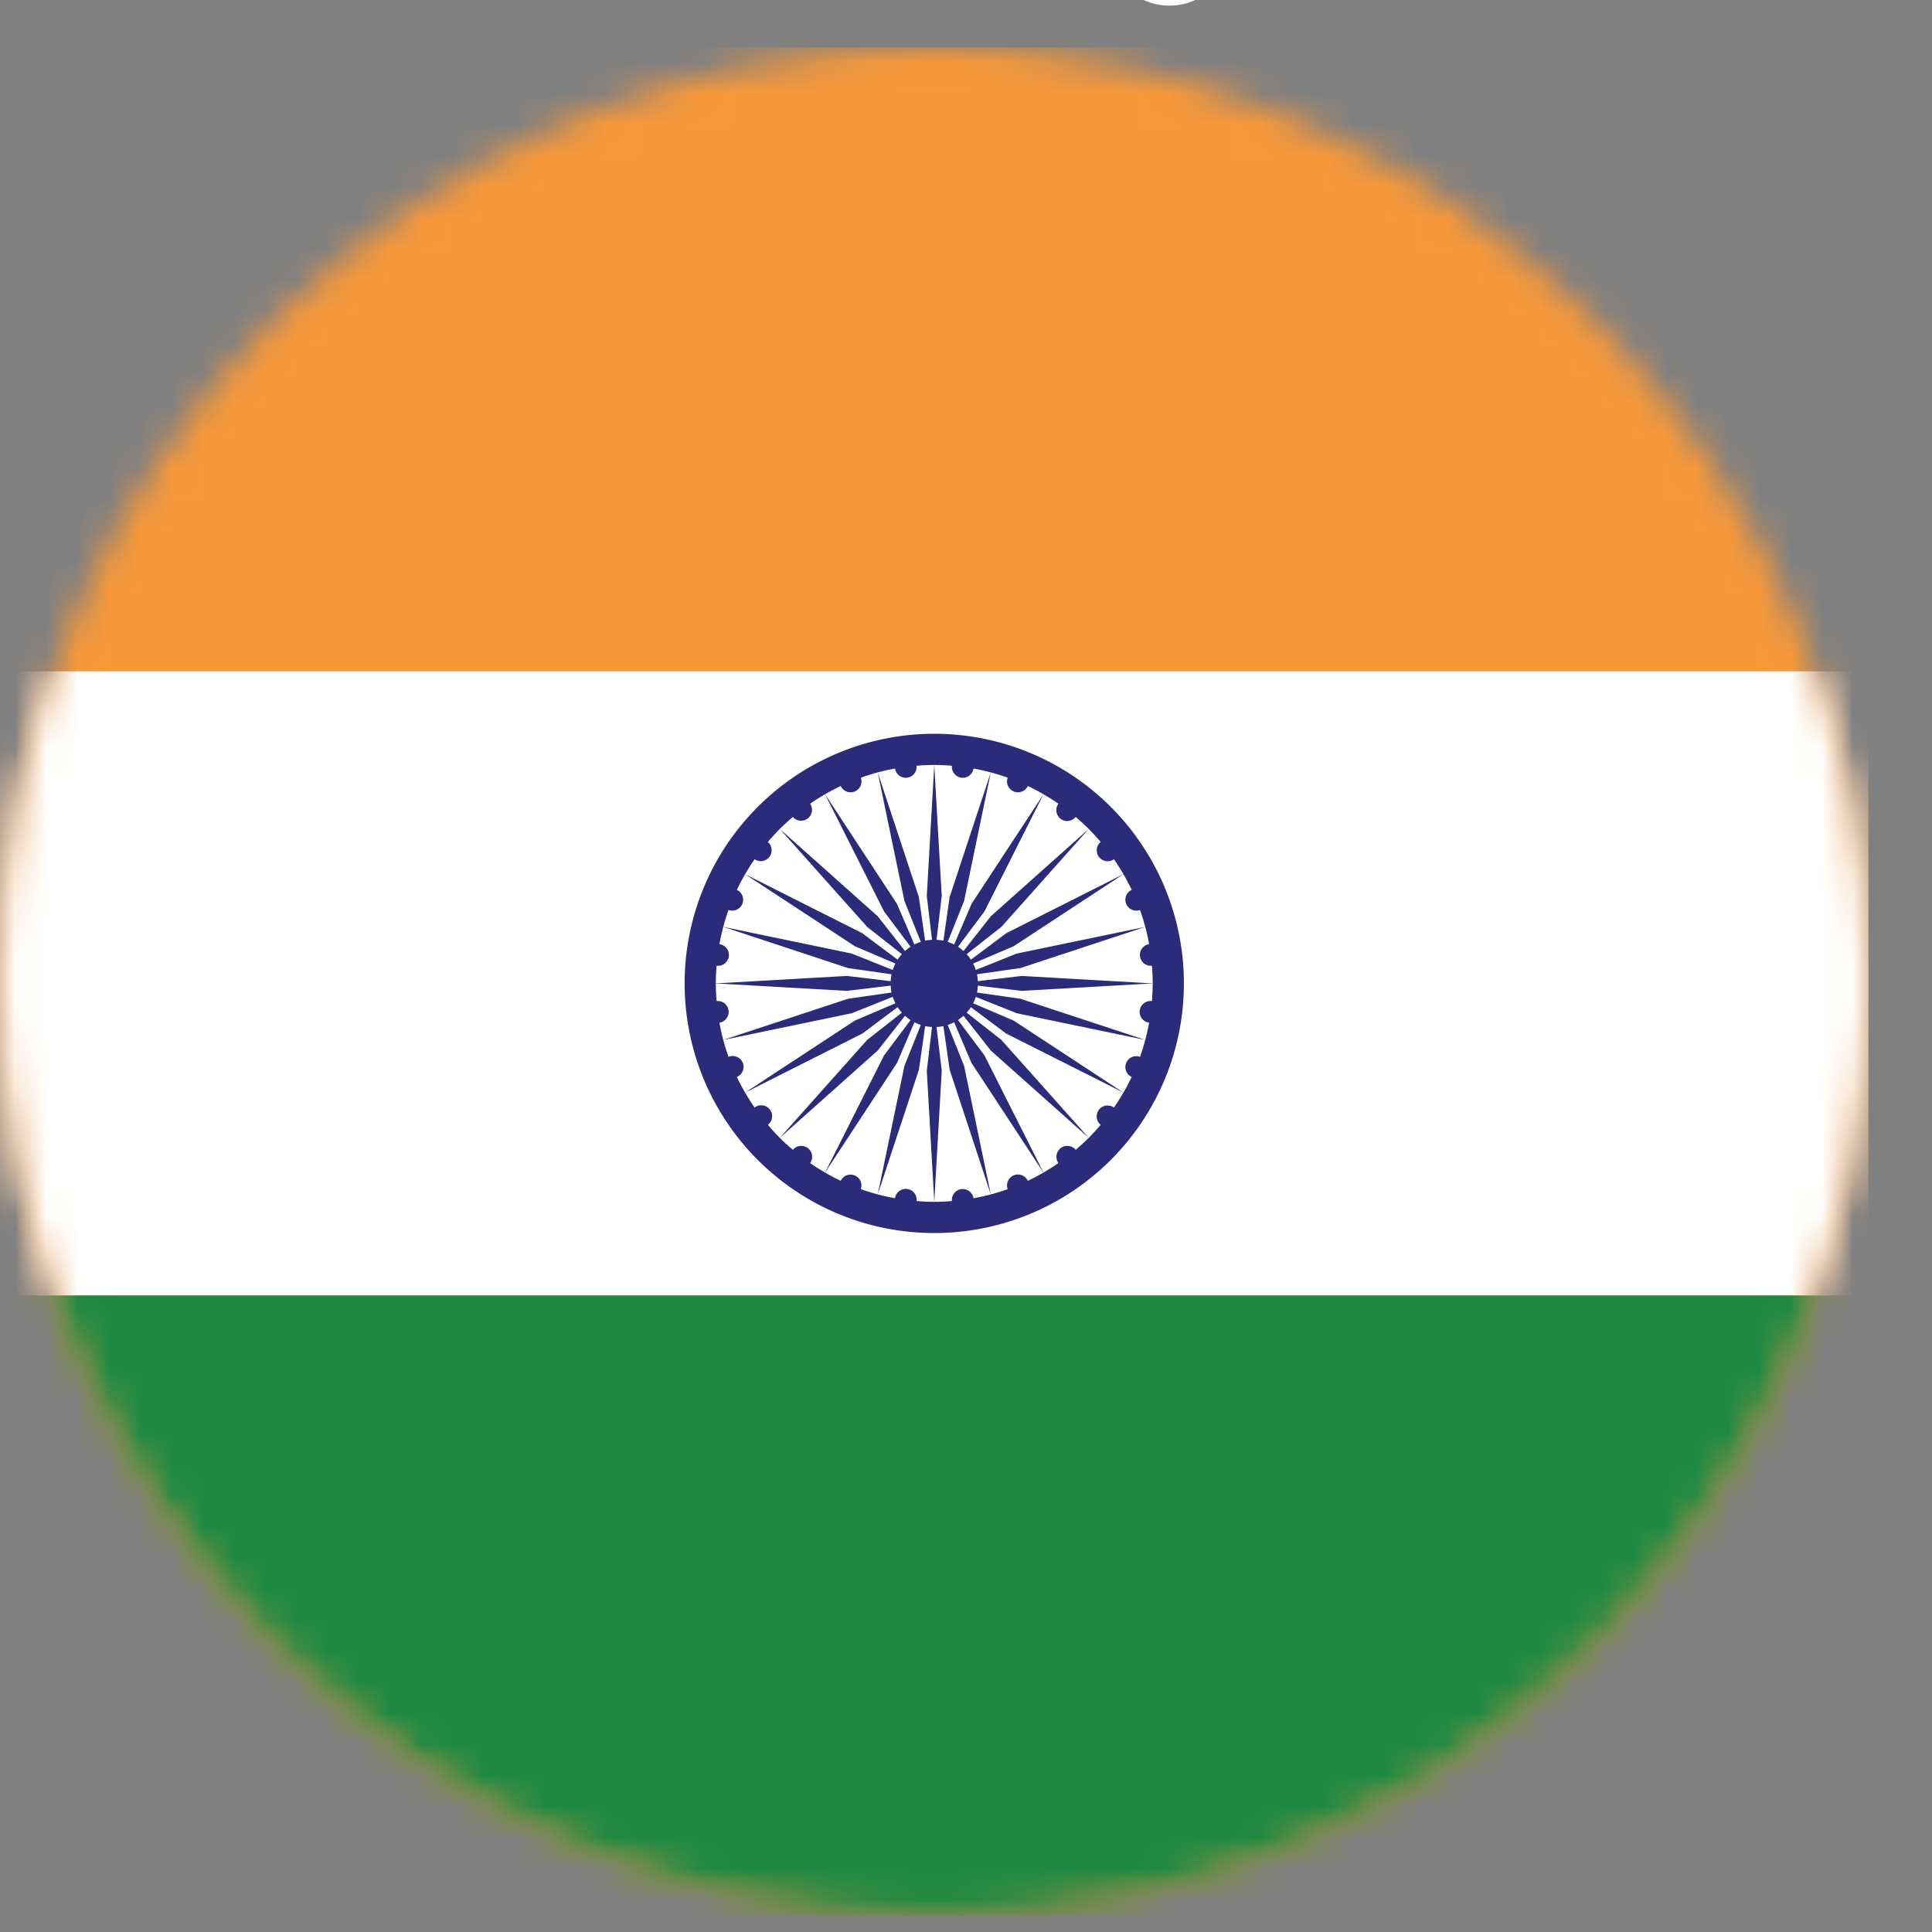
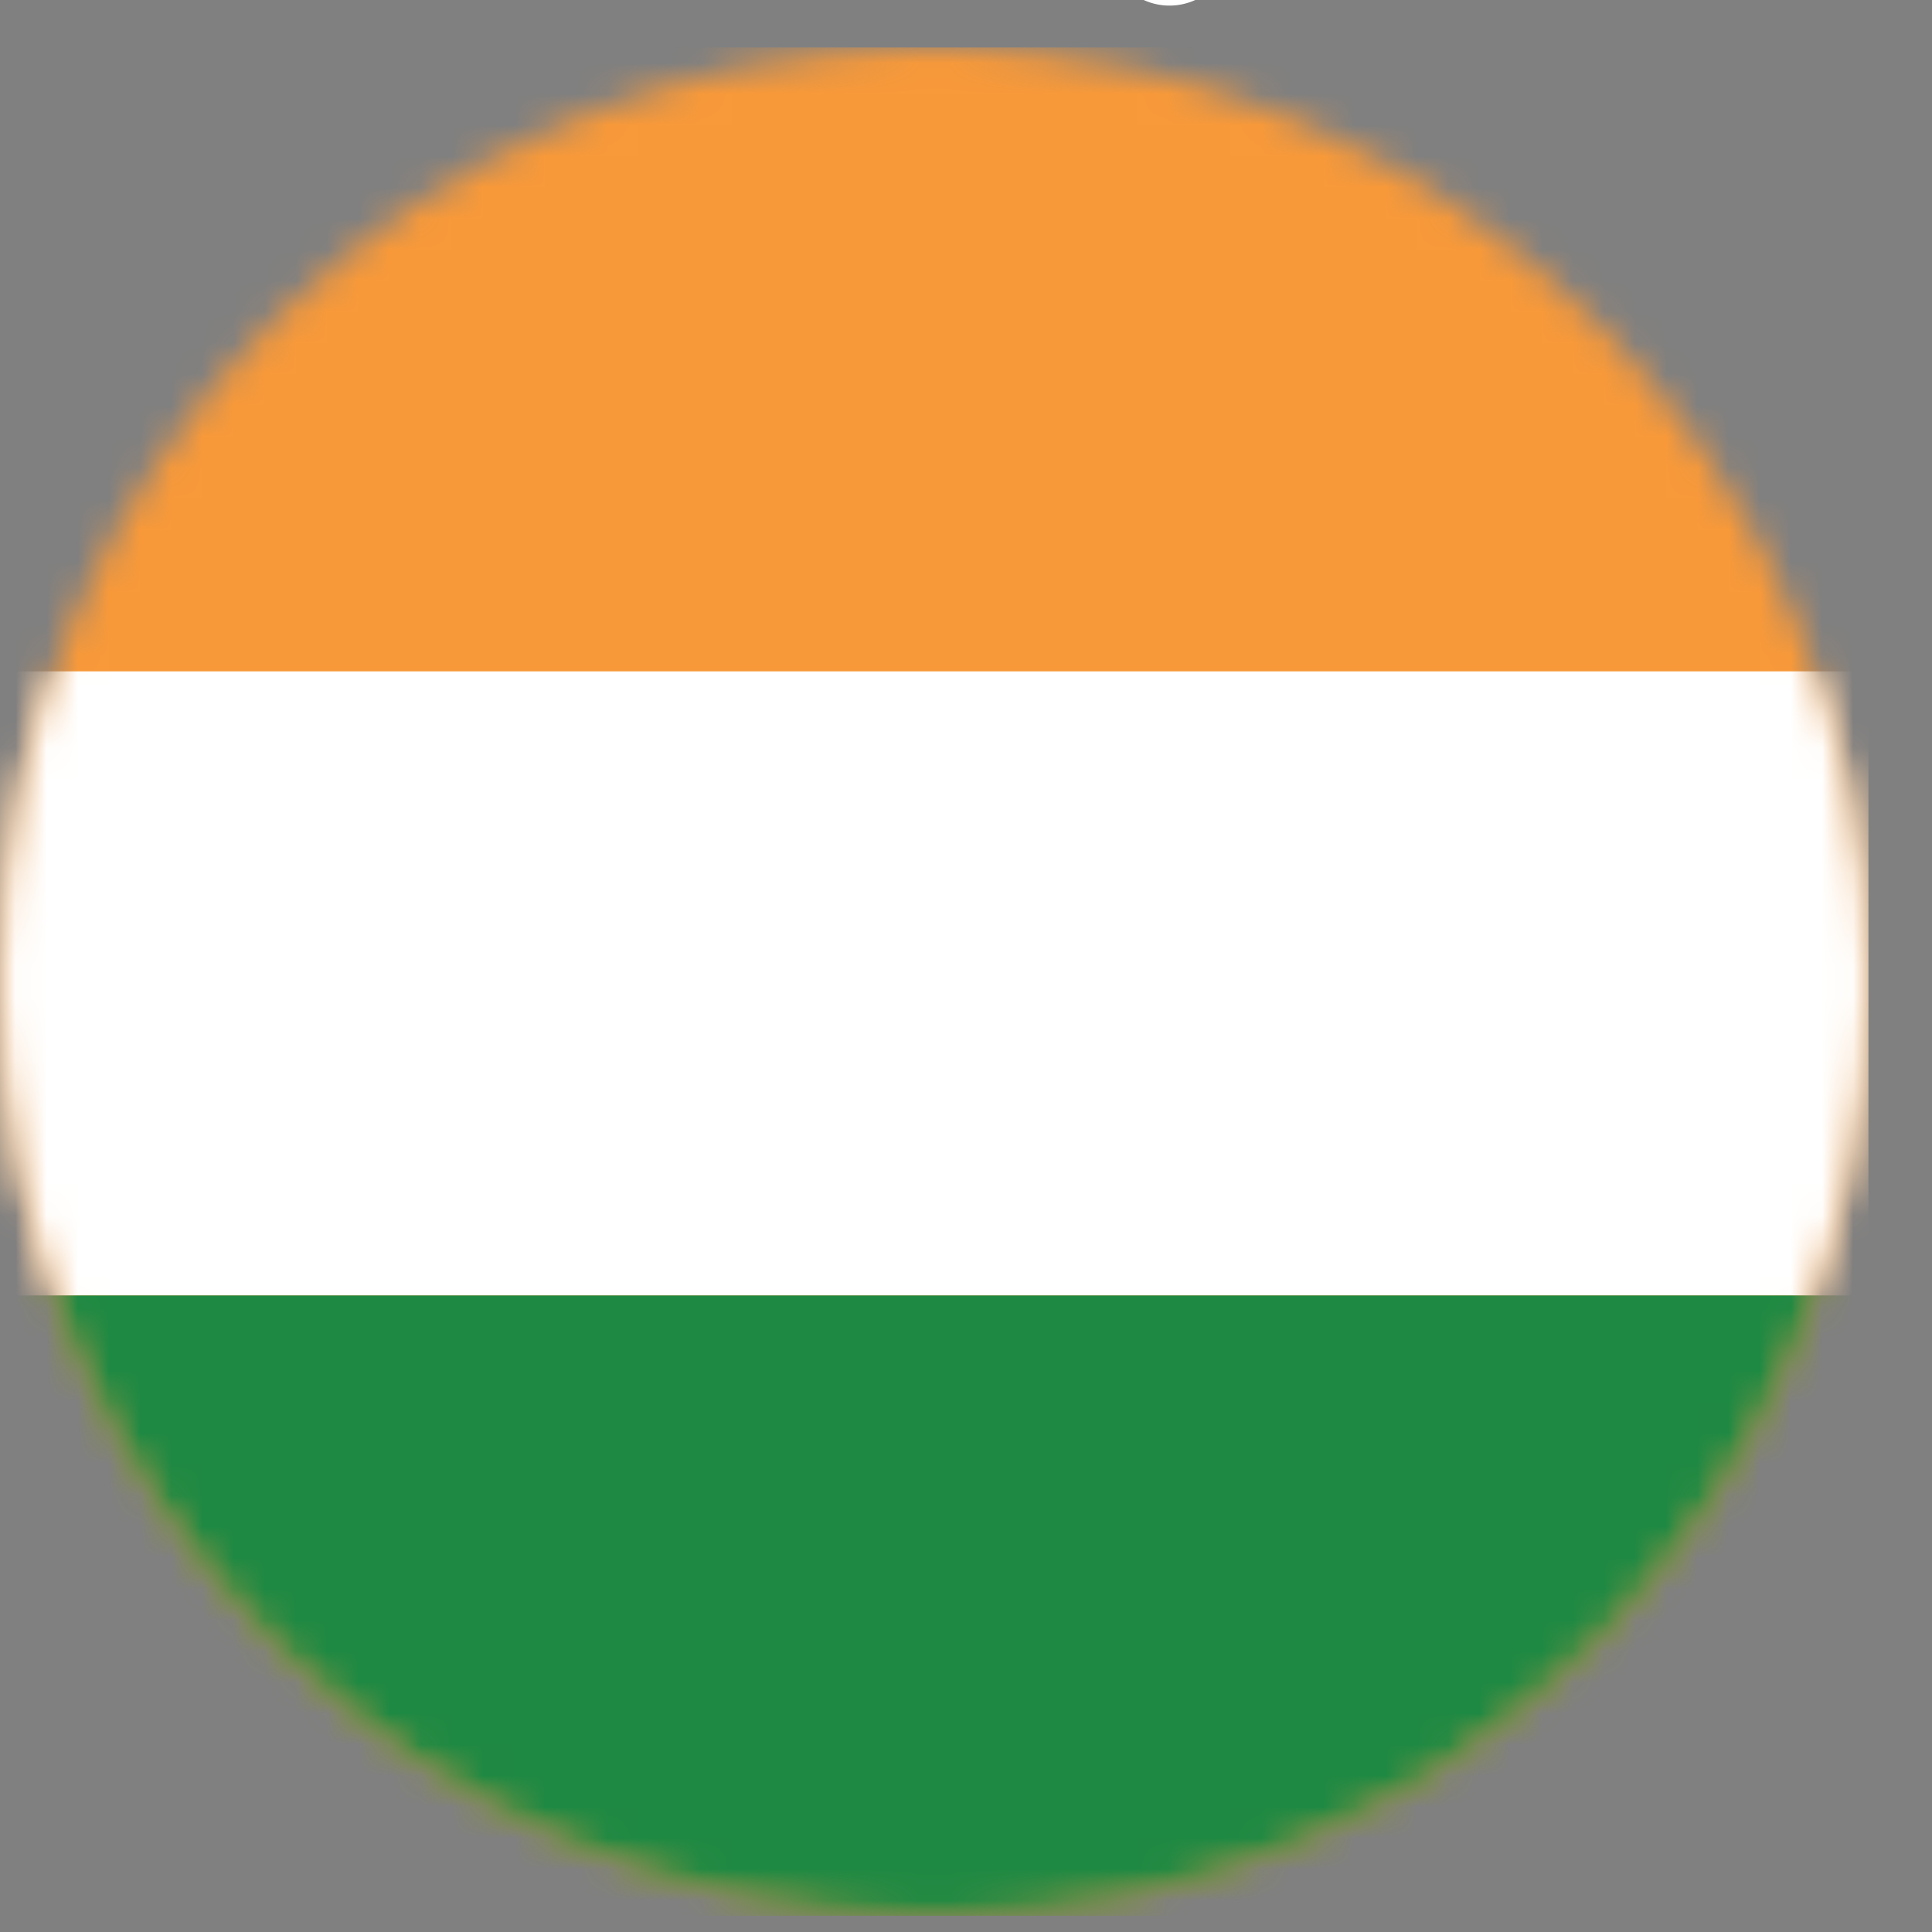
<svg xmlns="http://www.w3.org/2000/svg" width="62.038" height="62.04" fill="none" style="max-height:500px" viewBox="0 126.482 62.038 62.04">
  <rect x="0" y="126.482" width="62.038" height="62.04" fill="#808080" stroke="none" />
-   <path stroke="#fff" stroke-dasharray="6 10" stroke-linecap="round" stroke-width="4" d="m33 140 18.342-61.79c2.992-10.081 13.28-16.123 23.542-13.825l34.084 7.63a20 20 0 0 0 19.215-6.116l35.84-39.703a20 20 0 0 1 18.399-6.28L250.469 32.2a20 20 0 0 0 20.943-9.802L283 2" />
+   <path stroke="#fff" stroke-dasharray="6 10" stroke-linecap="round" stroke-width="4" d="m33 140 18.342-61.79c2.992-10.081 13.28-16.123 23.542-13.825l34.084 7.63a20 20 0 0 0 19.215-6.116l35.84-39.703a20 20 0 0 1 18.399-6.28L250.469 32.2a20 20 0 0 0 20.943-9.802" />
  <g clip-path="url(#a)">
    <mask id="b" width="60" height="60" x="0" y="128" maskUnits="userSpaceOnUse" style="mask-type:luminance">
      <path fill="#fff" d="M30 188c16.569 0 30-13.431 30-30s-13.431-30-30-30c-16.568 0-30 13.431-30 30s13.432 30 30 30" />
    </mask>
    <g mask="url(#b)">
      <path fill="#F89939" d="M-15.09 128h90.18v60.12h-90.18z" />
    </g>
    <mask id="c" width="60" height="60" x="0" y="128" maskUnits="userSpaceOnUse" style="mask-type:luminance">
      <path fill="#fff" d="M30 188c16.569 0 30-13.431 30-30s-13.431-30-30-30c-16.568 0-30 13.431-30 30s13.432 30 30 30" />
    </mask>
    <g mask="url(#c)">
      <path fill="#fff" d="M-15.09 148.04h90.18v20.04h-90.18z" />
    </g>
    <mask id="d" width="60" height="60" x="0" y="128" maskUnits="userSpaceOnUse" style="mask-type:luminance">
      <path fill="#fff" d="M30 188c16.569 0 30-13.431 30-30s-13.431-30-30-30c-16.568 0-30 13.431-30 30s13.432 30 30 30" />
    </mask>
    <g mask="url(#d)">
      <path fill="#1E8943" d="M-15.09 168.08h90.18v20.04h-90.18z" />
    </g>
    <mask id="e" width="60" height="60" x="0" y="128" maskUnits="userSpaceOnUse" style="mask-type:luminance">
-       <path fill="#fff" d="M30 188c16.569 0 30-13.431 30-30s-13.431-30-30-30c-16.568 0-30 13.431-30 30s13.432 30 30 30" />
-     </mask>
+       </mask>
    <g mask="url(#e)">
-       <path fill="#2A2C7A" d="M30 166.076a8.016 8.016 0 1 0 0-16.032 8.016 8.016 0 0 0 0 16.032" />
-     </g>
+       </g>
    <mask id="f" width="60" height="60" x="0" y="128" maskUnits="userSpaceOnUse" style="mask-type:luminance">
      <path fill="#fff" d="M30 188c16.569 0 30-13.431 30-30s-13.431-30-30-30c-16.568 0-30 13.431-30 30s13.432 30 30 30" />
    </mask>
    <g fill="#fff" mask="url(#f)">
      <path d="M35.344 153.519a7 7 0 0 0-.384-.419l-2.806 3.146-1.114.875q.075.083.137.177l1.133-.849 3.764-1.896a7 7 0 0 0-.304-.48.35.35 0 0 1-.427-.554M29.13 151.454a.35.35 0 0 1-.391-.293 7 7 0 0 0-1.097.292.35.35 0 0 1-.646.268 8 8 0 0 0-.502.265l2.311 3.524.557 1.302a1.4 1.4 0 0 1 .206-.086l-.526-1.314-.858-4.127 1.322 4.003.2 1.4q.11-.022.222-.027l-.168-1.407.24-4.208q-.286.001-.568.025a.35.35 0 0 1-.302.383M34.056 152.774a.35.35 0 0 1-.07-.484 7 7 0 0 0-.48-.304l-1.895 3.764-.849 1.133q.095.062.177.137l.875-1.114 3.146-2.806a7 7 0 0 0-.42-.384.35.35 0 0 1-.484.058M31.814 160.214l-.875-1.114q-.083.076-.177.136l.849 1.133 1.896 3.764q.246-.143.48-.303a.35.35 0 0 1 .554-.427q.217-.184.419-.384zM32.806 158.3l-1.407-.168a1.4 1.4 0 0 1-.027.221l1.4.201 4.003 1.321-4.127-.857-1.314-.526a1.4 1.4 0 0 1-.086.206l1.302.556 3.524 2.312q.142-.244.265-.502a.35.35 0 0 1 .268-.646q.189-.531.292-1.097a.349.349 0 0 1 .09-.693q.024-.282.025-.568z" />
      <path d="M36.606 157.19a.35.35 0 0 1 .293-.391 7 7 0 0 0-.292-1.097.35.35 0 0 1-.268-.646 7 7 0 0 0-.265-.503l-3.524 2.313-1.302.556q.051.1.086.206l1.314-.526 4.127-.857-4.003 1.321-1.4.201q.022.108.027.221l1.407-.168 4.208.24q-.001-.286-.025-.568a.35.35 0 0 1-.383-.302M32.31 159.671l-1.134-.849a1.4 1.4 0 0 1-.136.177l1.114.875 2.806 3.145q.199-.2.383-.418a.35.35 0 0 1 .426-.555q.162-.233.305-.48zM30.072 156.661q.113.005.221.027l.2-1.4 1.322-4.003-.857 4.127-.526 1.313q.107.036.206.087l.556-1.302 2.313-3.524a8 8 0 0 0-.503-.265.35.35 0 0 1-.646-.268 7 7 0 0 0-1.097-.292.35.35 0 0 1-.391.293.35.35 0 0 1-.302-.383 7 7 0 0 0-.568-.025l.24 4.208zM28.186 155.906l.875 1.114a1.4 1.4 0 0 1 .177-.137l-.849-1.133-1.896-3.764a7 7 0 0 0-.48.304.35.35 0 0 1-.554.426 7 7 0 0 0-.419.384zM27.69 156.449l1.133.849a1.4 1.4 0 0 1 .137-.177l-1.114-.875-2.806-3.146a7 7 0 0 0-.383.419.35.35 0 0 1-.426.554 7 7 0 0 0-.304.48zM29.928 159.459a1.5 1.5 0 0 1-.221-.027l-.2 1.4-1.322 4.003.857-4.127.526-1.314a1.4 1.4 0 0 1-.206-.086l-.556 1.302-2.312 3.523q.244.143.502.266a.35.35 0 0 1 .646.267q.531.19 1.097.292a.35.35 0 0 1 .694.091q.28.024.567.025l-.24-4.209z" />
      <path d="m26.493 164.134 1.896-3.764.849-1.133a1.4 1.4 0 0 1-.177-.137l-.875 1.114-3.146 2.806q.202.2.42.383a.35.35 0 0 1 .554.427q.232.161.48.304M30.87 164.666a.35.35 0 0 1 .391.293 7 7 0 0 0 1.097-.292.35.35 0 0 1 .646-.268q.258-.123.502-.265l-2.312-3.524-.556-1.302a1.4 1.4 0 0 1-.206.086l.526 1.314.857 4.127-1.321-4.003-.201-1.4a1.3 1.3 0 0 1-.221.027l.168 1.407-.24 4.208q.286-.001.567-.025a.35.35 0 0 1 .303-.383M23.661 161.064q.123.258.265.502l3.524-2.312 1.302-.556a1.4 1.4 0 0 1-.086-.206l-1.314.526-4.127.857 4.003-1.321 1.4-.201a1.4 1.4 0 0 1-.027-.222l-1.407.169-4.208-.24q.001.286.025.567a.35.35 0 0 1 .09.694q.103.566.293 1.097a.349.349 0 0 1 .267.646M28.96 158.999a1.4 1.4 0 0 1-.137-.177l-1.133.849-3.764 1.895q.144.247.304.48a.35.35 0 0 1 .427.555q.183.217.383.418l2.806-3.145z" />
      <path d="M28.6 157.988q.007-.113.028-.221l-1.4-.201-4.003-1.321 4.127.857 1.314.526a1.4 1.4 0 0 1 .086-.206l-1.302-.556-3.524-2.313a7 7 0 0 0-.265.503.35.35 0 0 1-.268.646q-.189.53-.292 1.097a.349.349 0 0 1-.09.693 7 7 0 0 0-.025.568l4.208-.24z" />
    </g>
  </g>
  <defs>
    <clipPath id="a">
      <path fill="#fff" d="M0 128h60v60H0z" />
    </clipPath>
  </defs>
</svg>